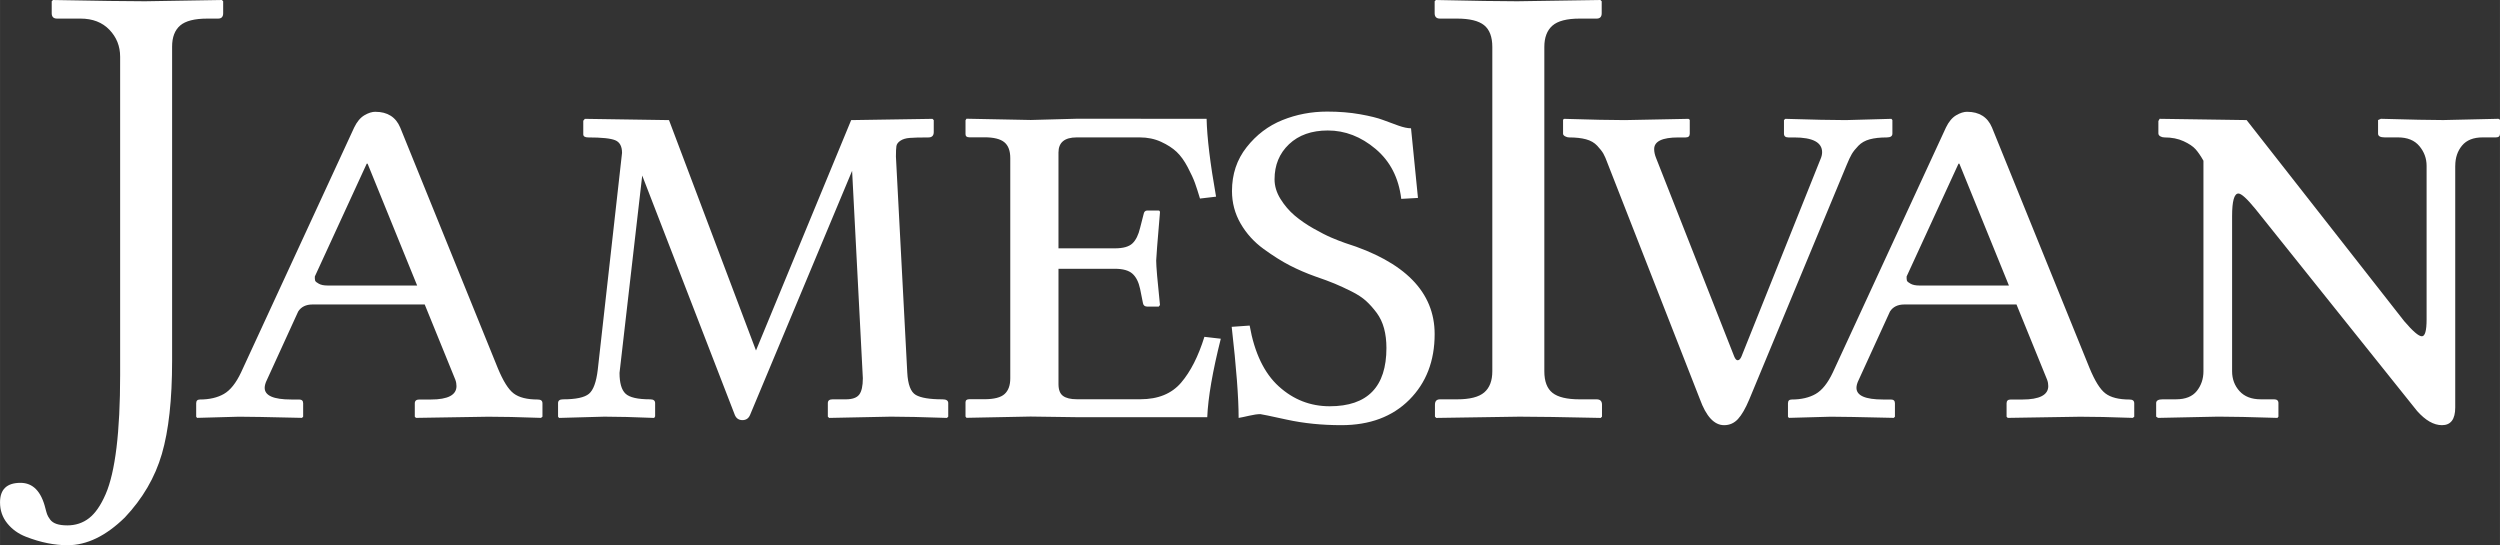
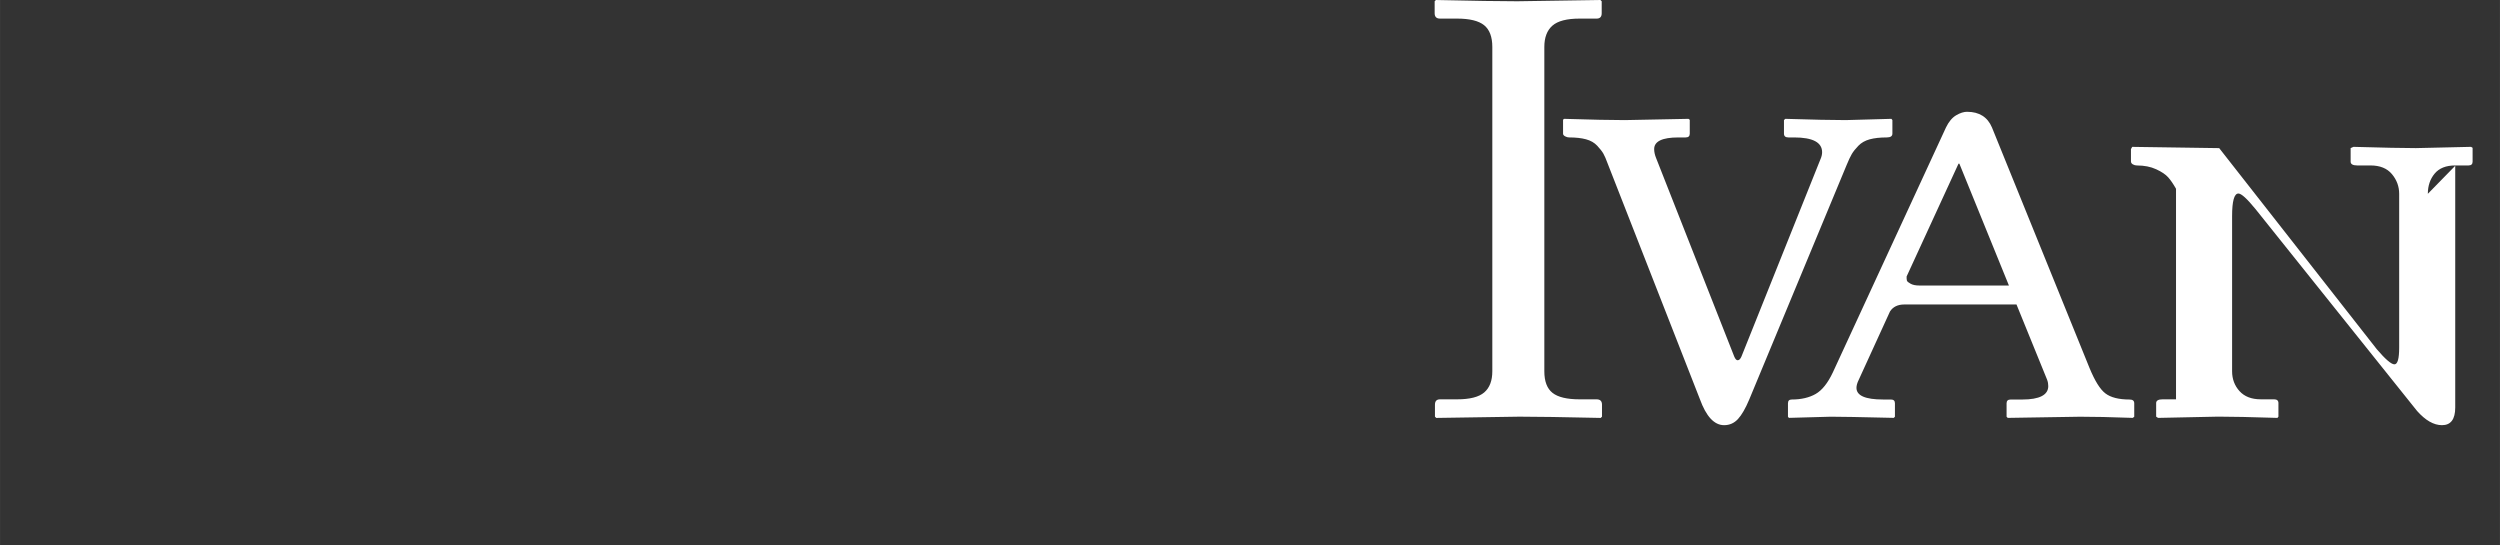
<svg xmlns="http://www.w3.org/2000/svg" xmlns:ns1="http://www.inkscape.org/namespaces/inkscape" xmlns:ns2="http://sodipodi.sourceforge.net/DTD/sodipodi-0.dtd" xmlns:xlink="http://www.w3.org/1999/xlink" width="183.672" height="40.058" id="svg2" version="1.1" ns1:version="1.1 (c68e22c387, 2021-05-23)" ns2:docname="jamesivan.line.svg" ns1:export-filename="D:\Users\user\Documents\jamesivanlogo.png" ns1:export-xdpi="90" ns1:export-ydpi="90" viewBox="0 0 172.192 37.555">
  <rect x="0" y="0" width="172.192" height="37.555" fill="#333333" stroke="none" />
  <defs id="defs4">
    <linearGradient ns1:collect="always" id="linearGradient3860">
      <stop style="stop-color:#333333;stop-opacity:1;" offset="0" id="stop3862" />
      <stop style="stop-color:#333333;stop-opacity:0;" offset="1" id="stop3864" />
    </linearGradient>
    <linearGradient ns1:collect="always" xlink:href="#linearGradient3860" id="linearGradient3866" x1="-6.187" y1="-32.217" x2="-4.596" y2="98.421" gradientUnits="userSpaceOnUse" />
  </defs>
  <ns2:namedview id="base" pagecolor="#ffffff" bordercolor="#666666" borderopacity="1.0" ns1:pageopacity="0.0" ns1:pageshadow="2" ns1:zoom="8" ns1:cx="78.625" ns1:cy="22.875" ns1:document-units="px" ns1:current-layer="layer1" showgrid="false" ns1:window-width="3840" ns1:window-height="2068" ns1:window-x="-12" ns1:window-y="-12" ns1:window-maximized="1" ns1:pagecheckerboard="0" fit-margin-top="0" fit-margin-left="0" fit-margin-right="0" fit-margin-bottom="0" />
  <g ns1:label="Layer 1" ns1:groupmode="layer" id="layer1" transform="translate(0,-993.362)">
-     <path id="path928" style="font-style:normal;font-variant:normal;font-weight:normal;font-stretch:normal;font-size:69.195px;line-height:125%;font-family:'Linux Libertine C';-inkscape-font-specification:'Linux Libertine C';text-align:start;letter-spacing:0px;word-spacing:0px;writing-mode:lr-tb;text-anchor:start;fill:#ffffff;fill-opacity:1;stroke:none" d="m 97.187,1002.197 0.478,4.798 -1.151,0.065 c -0.174,-1.447 -0.763,-2.594 -1.769,-3.441 -1.006,-0.847 -2.102,-1.27 -3.289,-1.27 -1.114,10e-5 -2.004,0.315 -2.67,0.944 -0.666,0.63 -0.999,1.436 -0.999,2.42 -1e-5,0.463 0.137,0.915 0.412,1.357 0.275,0.441 0.601,0.821 0.977,1.14 0.376,0.318 0.807,0.615 1.292,0.89 0.485,0.275 0.897,0.485 1.237,0.63 0.34,0.145 0.655,0.268 0.944,0.369 4.11,1.288 6.165,3.379 6.165,6.274 -2e-5,1.852 -0.583,3.361 -1.747,4.526 -1.165,1.165 -2.724,1.747 -4.678,1.747 -1.346,0 -2.598,-0.127 -3.755,-0.38 -1.158,-0.253 -1.766,-0.38 -1.823,-0.38 -0.203,0 -0.459,0.036 -0.771,0.109 -0.311,0.072 -0.554,0.123 -0.727,0.152 0,-1.389 -0.159,-3.48 -0.478,-6.274 l 1.237,-0.087 c 0.333,1.881 1.002,3.278 2.008,4.19 1.006,0.912 2.174,1.368 3.506,1.368 2.605,0 3.907,-1.339 3.907,-4.016 -2e-5,-0.492 -0.054,-0.941 -0.163,-1.346 -0.109,-0.405 -0.279,-0.763 -0.51,-1.075 -0.232,-0.311 -0.474,-0.583 -0.727,-0.814 -0.253,-0.232 -0.59,-0.452 -1.009,-0.662 -0.42,-0.21 -0.803,-0.387 -1.151,-0.532 -0.347,-0.145 -0.796,-0.311 -1.346,-0.499 -0.608,-0.217 -1.187,-0.467 -1.737,-0.749 -0.55,-0.282 -1.154,-0.662 -1.813,-1.14 -0.658,-0.477 -1.187,-1.06 -1.585,-1.747 -0.398,-0.688 -0.597,-1.436 -0.597,-2.247 0,-1.158 0.336,-2.164 1.009,-3.017 0.673,-0.854 1.494,-1.476 2.464,-1.867 0.97,-0.391 1.997,-0.586 3.083,-0.586 0.825,0 1.581,0.062 2.268,0.184 0.687,0.123 1.212,0.253 1.574,0.391 0.362,0.137 0.716,0.268 1.064,0.391 0.347,0.123 0.637,0.184 0.868,0.184 z m -14.08,-0.651 c 0.029,1.288 0.246,3.075 0.651,5.362 l -1.107,0.13 c -0.13,-0.434 -0.246,-0.792 -0.347,-1.075 -0.101,-0.282 -0.268,-0.644 -0.499,-1.085 -0.232,-0.441 -0.485,-0.792 -0.76,-1.053 -0.275,-0.261 -0.633,-0.492 -1.075,-0.695 -0.441,-0.203 -0.93,-0.304 -1.465,-0.304 h -4.342 c -0.839,10e-5 -1.259,0.347 -1.259,1.042 v 6.599 h 3.886 c 0.564,0 0.966,-0.112 1.205,-0.337 0.239,-0.224 0.416,-0.583 0.532,-1.075 l 0.239,-0.933 c 0.029,-0.174 0.116,-0.261 0.26,-0.261 h 0.76 c 0.072,0 0.109,0.044 0.109,0.13 -0.174,2.041 -0.261,3.148 -0.261,3.321 -1e-5,0.376 0.087,1.397 0.261,3.061 l -0.087,0.108 h -0.781 c -0.174,0 -0.275,-0.08 -0.304,-0.239 l -0.195,-0.977 c -0.101,-0.477 -0.279,-0.829 -0.532,-1.053 -0.253,-0.224 -0.655,-0.336 -1.205,-0.337 h -3.886 v 7.945 c -1e-5,0.391 0.105,0.662 0.315,0.814 0.21,0.152 0.525,0.228 0.944,0.228 h 4.385 c 1.216,0 2.149,-0.38 2.8,-1.14 0.651,-0.76 1.187,-1.813 1.606,-3.159 l 1.129,0.13 c -0.564,2.243 -0.876,4.045 -0.933,5.405 h -8.965 l -3.213,-0.044 -4.407,0.087 -0.065,-0.087 v -0.977 c 0,-0.145 0.087,-0.217 0.261,-0.217 h 1.042 c 0.666,0 1.129,-0.119 1.389,-0.358 0.261,-0.239 0.391,-0.597 0.391,-1.075 v -15.174 c 0,-0.506 -0.137,-0.872 -0.412,-1.096 -0.275,-0.224 -0.731,-0.337 -1.368,-0.337 h -1.042 c -0.174,0 -0.261,-0.072 -0.261,-0.217 v -0.955 l 0.065,-0.108 4.428,0.087 3.213,-0.087 z m -24.417,3.582 -7.033,16.824 c -0.101,0.232 -0.275,0.347 -0.521,0.347 -0.246,0 -0.42,-0.116 -0.521,-0.347 l -6.382,-16.498 -1.563,13.589 c -5e-6,0.695 0.137,1.172 0.412,1.433 0.275,0.261 0.839,0.391 1.693,0.391 0.232,0 0.347,0.087 0.347,0.261 v 0.912 l -0.065,0.108 c -1.389,-0.058 -2.533,-0.087 -3.43,-0.087 l -3.126,0.087 -0.065,-0.087 v -0.933 c -10e-7,-0.174 0.116,-0.261 0.347,-0.261 0.883,0 1.476,-0.127 1.78,-0.38 0.304,-0.253 0.507,-0.807 0.608,-1.661 l 1.672,-14.935 c -5e-6,-0.449 -0.156,-0.738 -0.467,-0.868 -0.311,-0.13 -0.93,-0.195 -1.856,-0.195 -0.232,10e-5 -0.347,-0.072 -0.347,-0.217 v -0.933 l 0.109,-0.13 5.796,0.087 5.991,15.868 6.556,-15.868 5.601,-0.087 0.087,0.087 v 0.825 c -3e-5,0.246 -0.123,0.369 -0.369,0.369 -0.593,10e-5 -1.024,0.011 -1.292,0.033 -0.268,0.022 -0.481,0.087 -0.64,0.195 -0.159,0.108 -0.25,0.232 -0.271,0.369 -0.022,0.138 -0.033,0.38 -0.033,0.727 l 0.781,14.87 c 0.043,0.825 0.239,1.339 0.586,1.541 0.347,0.203 0.962,0.304 1.845,0.304 0.26,0 0.391,0.087 0.391,0.26 v 0.933 l -0.087,0.087 c -1.679,-0.058 -2.967,-0.087 -3.864,-0.087 l -4.255,0.087 -0.087,-0.087 v -0.933 c -2e-5,-0.174 0.109,-0.26 0.326,-0.26 h 0.912 c 0.449,0 0.756,-0.108 0.923,-0.326 0.166,-0.217 0.25,-0.593 0.25,-1.129 z m -32.831,-4.067 c -0.232,0 -0.481,0.075 -0.763,0.241 -0.282,0.167 -0.515,0.453 -0.703,0.843 l -7.79,16.866 c -0.347,0.738 -0.743,1.233 -1.185,1.486 -0.441,0.253 -0.995,0.382 -1.646,0.382 -0.174,0 -0.261,0.087 -0.261,0.261 v 0.924 l 0.06,0.08 2.891,-0.08 c 0.564,0 2.007,0.023 4.337,0.08 l 0.08,-0.08 v -0.924 c -8e-6,-0.174 -0.093,-0.261 -0.281,-0.261 h -0.542 c -1.216,0 -1.827,-0.268 -1.827,-0.803 -5e-6,-0.145 0.045,-0.331 0.161,-0.562 l 2.148,-4.698 c 0.203,-0.318 0.535,-0.482 0.984,-0.482 h 7.73 l 2.108,5.18 c 0.058,0.159 0.08,0.297 0.08,0.442 -1.8e-5,0.608 -0.58,0.924 -1.767,0.924 h -0.803 c -0.188,0 -0.301,0.087 -0.301,0.261 v 0.924 l 0.08,0.08 4.979,-0.08 c 0.897,0 2.115,0.023 3.634,0.08 l 0.1,-0.08 v -0.924 c -2.4e-5,-0.174 -0.104,-0.261 -0.321,-0.261 -0.738,0 -1.297,-0.139 -1.666,-0.422 -0.369,-0.282 -0.722,-0.858 -1.084,-1.727 l -6.726,-16.584 c -0.304,-0.724 -0.882,-1.084 -1.707,-1.084 z m -0.602,3.574 h 0.06 l 3.413,8.393 h -6.164 c -0.261,10e-5 -0.458,-0.041 -0.602,-0.12 -0.145,-0.08 -0.239,-0.148 -0.261,-0.221 -0.022,-0.072 -0.02,-0.165 -0.02,-0.281 l 3.574,-7.77 z m -20.632,24.915 c 0.579,0 1.082,-0.166 1.509,-0.499 0.427,-0.333 0.807,-0.883 1.14,-1.65 0.333,-0.767 0.582,-1.838 0.749,-3.213 0.166,-1.375 0.25,-3.039 0.25,-4.993 v -21.925 c -6e-6,-0.724 -0.246,-1.342 -0.738,-1.856 -0.492,-0.514 -1.158,-0.771 -1.997,-0.771 H 3.929 c -0.246,0 -0.369,-0.123 -0.369,-0.369 v -0.825 l 0.087,-0.087 c 3.068,0.058 5.181,0.087 6.339,0.087 l 5.297,-0.087 0.087,0.087 v 0.825 c -1.4e-5,0.246 -0.116,0.369 -0.347,0.369 h -0.738 c -0.883,0 -1.509,0.159 -1.878,0.477 -0.369,0.319 -0.554,0.803 -0.554,1.454 v 21.643 c -9e-6,2.663 -0.235,4.801 -0.706,6.415 -0.47,1.614 -1.321,3.072 -2.551,4.374 -1.302,1.274 -2.619,1.91 -3.951,1.91 -0.434,0 -0.89,-0.047 -1.368,-0.141 -0.478,-0.094 -0.977,-0.242 -1.498,-0.445 -0.521,-0.203 -0.948,-0.51 -1.281,-0.923 C 0.166,1028.996 2e-6,1028.515 0,1027.965 c 2e-6,-0.897 0.47,-1.346 1.411,-1.346 0.854,0 1.425,0.586 1.715,1.758 0.043,0.174 0.083,0.311 0.119,0.412 0.036,0.101 0.105,0.221 0.206,0.358 0.101,0.137 0.25,0.239 0.445,0.304 0.195,0.065 0.438,0.098 0.727,0.098 z" />
-     <path id="path3017" style="font-style:normal;font-variant:normal;font-weight:normal;font-stretch:normal;font-size:69.195px;line-height:125%;font-family:'Linux Libertine C';-inkscape-font-specification:'Linux Libertine C';text-align:start;letter-spacing:0px;word-spacing:0px;writing-mode:lr-tb;text-anchor:start;fill:#ffffff;fill-opacity:1;stroke:none" d="m 169.11,1004.781 v 16.65 c -2e-5,0.81 -0.304,1.216 -0.912,1.216 -0.564,0 -1.136,-0.326 -1.715,-0.977 l -11.136,-13.915 c -0.579,-0.709 -0.97,-1.064 -1.172,-1.064 -0.289,0 -0.434,0.521 -0.434,1.563 v 10.68 c 0,0.535 0.17,0.991 0.51,1.367 0.34,0.376 0.829,0.565 1.465,0.565 h 0.912 c 0.203,0 0.304,0.087 0.304,0.26 v 0.933 l -0.065,0.087 c -1.809,-0.058 -3.169,-0.087 -4.081,-0.087 l -4.146,0.087 -0.13,-0.087 v -0.933 c 0,-0.174 0.152,-0.26 0.456,-0.26 h 0.912 c 0.651,0 1.129,-0.192 1.433,-0.575 0.304,-0.384 0.456,-0.836 0.456,-1.357 v -14.501 c -0.188,-0.333 -0.369,-0.597 -0.543,-0.792 -0.174,-0.195 -0.449,-0.38 -0.825,-0.553 -0.376,-0.174 -0.818,-0.261 -1.324,-0.261 -0.101,0 -0.195,-0.025 -0.282,-0.076 -0.087,-0.051 -0.13,-0.119 -0.13,-0.206 v -0.847 l 0.087,-0.152 5.991,0.087 10.854,13.85 c 0.593,0.695 0.999,1.042 1.216,1.042 0.217,0 0.326,-0.384 0.326,-1.151 v -10.594 c -2e-5,-0.506 -0.166,-0.959 -0.499,-1.357 -0.333,-0.398 -0.825,-0.597 -1.476,-0.597 h -0.912 c -0.304,0 -0.456,-0.087 -0.456,-0.261 v -0.933 l 0.195,-0.087 c 2.041,0.058 3.473,0.087 4.298,0.087 l 3.799,-0.087 0.109,0.065 v 0.955 c -3e-5,0.174 -0.094,0.261 -0.282,0.261 h -0.912 c -0.637,0 -1.111,0.188 -1.422,0.564 -0.311,0.376 -0.467,0.839 -0.467,1.389 z m -33.612,-3.72 c -0.232,10e-5 -0.481,0.075 -0.763,0.241 -0.282,0.167 -0.515,0.453 -0.703,0.843 l -7.79,16.866 c -0.347,0.738 -0.743,1.233 -1.185,1.486 -0.441,0.253 -0.995,0.382 -1.646,0.382 -0.174,0 -0.261,0.087 -0.261,0.261 v 0.924 l 0.06,0.08 2.891,-0.08 c 0.564,0 2.007,0.023 4.337,0.08 l 0.08,-0.08 v -0.924 c -1e-5,-0.174 -0.093,-0.261 -0.281,-0.261 h -0.542 c -1.216,0 -1.827,-0.268 -1.827,-0.803 0,-0.145 0.045,-0.331 0.161,-0.562 l 2.148,-4.698 c 0.203,-0.318 0.535,-0.482 0.984,-0.482 h 7.73 l 2.108,5.18 c 0.058,0.159 0.08,0.297 0.08,0.442 -2e-5,0.608 -0.6,0.924 -1.787,0.924 h -0.803 c -0.188,0 -0.281,0.087 -0.281,0.261 v 0.924 l 0.08,0.08 4.979,-0.08 c 0.897,0 2.115,0.023 3.634,0.08 l 0.1,-0.08 v -0.924 c -2e-5,-0.174 -0.104,-0.261 -0.321,-0.261 -0.738,0 -1.297,-0.139 -1.666,-0.422 -0.369,-0.282 -0.722,-0.858 -1.084,-1.727 l -6.726,-16.584 c -0.304,-0.724 -0.882,-1.084 -1.707,-1.084 z m -0.602,3.574 h 0.06 l 3.413,8.393 h -6.164 c -0.261,10e-5 -0.458,-0.041 -0.602,-0.12 -0.145,-0.08 -0.239,-0.148 -0.261,-0.221 -0.022,-0.072 -0.02,-0.165 -0.02,-0.281 l 3.574,-7.77 z m -9.524,-0.266 c 0.087,-0.188 0.13,-0.362 0.13,-0.521 -2e-5,-0.68 -0.644,-1.02 -1.932,-1.02 h -0.391 c -0.203,0 -0.304,-0.087 -0.304,-0.261 v -0.933 l 0.087,-0.087 c 1.881,0.058 3.271,0.087 4.168,0.087 l 3.148,-0.087 0.065,0.087 v 0.933 c -3e-5,0.174 -0.13,0.261 -0.391,0.261 -0.463,0 -0.854,0.044 -1.172,0.13 -0.318,0.087 -0.579,0.235 -0.781,0.445 -0.203,0.21 -0.355,0.402 -0.456,0.575 -0.101,0.174 -0.217,0.42 -0.347,0.738 l -6.708,16.151 c -0.261,0.622 -0.521,1.075 -0.781,1.357 -0.261,0.282 -0.579,0.423 -0.955,0.423 -0.68,0 -1.237,-0.601 -1.672,-1.802 l -6.339,-16.194 c -0.116,-0.318 -0.217,-0.554 -0.304,-0.706 -0.087,-0.152 -0.228,-0.333 -0.423,-0.543 -0.195,-0.21 -0.452,-0.358 -0.771,-0.445 -0.318,-0.087 -0.709,-0.13 -1.172,-0.13 -0.087,0 -0.177,-0.025 -0.271,-0.076 -0.094,-0.051 -0.141,-0.112 -0.141,-0.184 v -0.955 l 0.065,-0.065 c 1.881,0.058 3.278,0.087 4.19,0.087 l 4.385,-0.087 0.087,0.065 v 0.955 c -1e-5,0.174 -0.094,0.261 -0.282,0.261 h -0.499 c -1.114,0 -1.671,0.268 -1.671,0.803 -1e-5,0.188 0.043,0.391 0.13,0.608 l 5.384,13.676 c 0.072,0.174 0.152,0.261 0.239,0.26 0.101,10e-5 0.188,-0.087 0.261,-0.26 z M 106.369,996.597 v 22.338 c 0,0.695 0.188,1.19 0.564,1.487 0.376,0.297 0.999,0.445 1.867,0.445 h 1.172 c 0.246,0 0.369,0.123 0.369,0.369 v 0.825 l -0.087,0.087 c -2.576,-0.058 -4.443,-0.087 -5.601,-0.087 l -5.731,0.087 -0.087,-0.087 v -0.825 c 0,-0.246 0.116,-0.369 0.347,-0.369 h 1.172 c 0.883,0 1.509,-0.159 1.878,-0.478 0.369,-0.318 0.554,-0.803 0.554,-1.454 v -22.338 c 0,-0.695 -0.188,-1.194 -0.564,-1.498 -0.376,-0.304 -0.999,-0.456 -1.867,-0.456 h -1.172 c -0.246,0 -0.369,-0.123 -0.369,-0.369 v -0.825 l 0.087,-0.087 c 2.576,0.058 4.443,0.087 5.601,0.087 l 5.731,-0.087 0.087,0.087 v 0.825 c -10e-6,0.246 -0.116,0.369 -0.347,0.369 h -1.172 c -0.883,0 -1.509,0.163 -1.878,0.488 -0.369,0.326 -0.554,0.814 -0.554,1.465 z" />
+     <path id="path3017" style="font-style:normal;font-variant:normal;font-weight:normal;font-stretch:normal;font-size:69.195px;line-height:125%;font-family:'Linux Libertine C';-inkscape-font-specification:'Linux Libertine C';text-align:start;letter-spacing:0px;word-spacing:0px;writing-mode:lr-tb;text-anchor:start;fill:#ffffff;fill-opacity:1;stroke:none" d="m 169.11,1004.781 v 16.65 c -2e-5,0.81 -0.304,1.216 -0.912,1.216 -0.564,0 -1.136,-0.326 -1.715,-0.977 l -11.136,-13.915 c -0.579,-0.709 -0.97,-1.064 -1.172,-1.064 -0.289,0 -0.434,0.521 -0.434,1.563 v 10.68 c 0,0.535 0.17,0.991 0.51,1.367 0.34,0.376 0.829,0.565 1.465,0.565 h 0.912 c 0.203,0 0.304,0.087 0.304,0.26 v 0.933 l -0.065,0.087 c -1.809,-0.058 -3.169,-0.087 -4.081,-0.087 l -4.146,0.087 -0.13,-0.087 v -0.933 c 0,-0.174 0.152,-0.26 0.456,-0.26 h 0.912 v -14.501 c -0.188,-0.333 -0.369,-0.597 -0.543,-0.792 -0.174,-0.195 -0.449,-0.38 -0.825,-0.553 -0.376,-0.174 -0.818,-0.261 -1.324,-0.261 -0.101,0 -0.195,-0.025 -0.282,-0.076 -0.087,-0.051 -0.13,-0.119 -0.13,-0.206 v -0.847 l 0.087,-0.152 5.991,0.087 10.854,13.85 c 0.593,0.695 0.999,1.042 1.216,1.042 0.217,0 0.326,-0.384 0.326,-1.151 v -10.594 c -2e-5,-0.506 -0.166,-0.959 -0.499,-1.357 -0.333,-0.398 -0.825,-0.597 -1.476,-0.597 h -0.912 c -0.304,0 -0.456,-0.087 -0.456,-0.261 v -0.933 l 0.195,-0.087 c 2.041,0.058 3.473,0.087 4.298,0.087 l 3.799,-0.087 0.109,0.065 v 0.955 c -3e-5,0.174 -0.094,0.261 -0.282,0.261 h -0.912 c -0.637,0 -1.111,0.188 -1.422,0.564 -0.311,0.376 -0.467,0.839 -0.467,1.389 z m -33.612,-3.72 c -0.232,10e-5 -0.481,0.075 -0.763,0.241 -0.282,0.167 -0.515,0.453 -0.703,0.843 l -7.79,16.866 c -0.347,0.738 -0.743,1.233 -1.185,1.486 -0.441,0.253 -0.995,0.382 -1.646,0.382 -0.174,0 -0.261,0.087 -0.261,0.261 v 0.924 l 0.06,0.08 2.891,-0.08 c 0.564,0 2.007,0.023 4.337,0.08 l 0.08,-0.08 v -0.924 c -1e-5,-0.174 -0.093,-0.261 -0.281,-0.261 h -0.542 c -1.216,0 -1.827,-0.268 -1.827,-0.803 0,-0.145 0.045,-0.331 0.161,-0.562 l 2.148,-4.698 c 0.203,-0.318 0.535,-0.482 0.984,-0.482 h 7.73 l 2.108,5.18 c 0.058,0.159 0.08,0.297 0.08,0.442 -2e-5,0.608 -0.6,0.924 -1.787,0.924 h -0.803 c -0.188,0 -0.281,0.087 -0.281,0.261 v 0.924 l 0.08,0.08 4.979,-0.08 c 0.897,0 2.115,0.023 3.634,0.08 l 0.1,-0.08 v -0.924 c -2e-5,-0.174 -0.104,-0.261 -0.321,-0.261 -0.738,0 -1.297,-0.139 -1.666,-0.422 -0.369,-0.282 -0.722,-0.858 -1.084,-1.727 l -6.726,-16.584 c -0.304,-0.724 -0.882,-1.084 -1.707,-1.084 z m -0.602,3.574 h 0.06 l 3.413,8.393 h -6.164 c -0.261,10e-5 -0.458,-0.041 -0.602,-0.12 -0.145,-0.08 -0.239,-0.148 -0.261,-0.221 -0.022,-0.072 -0.02,-0.165 -0.02,-0.281 l 3.574,-7.77 z m -9.524,-0.266 c 0.087,-0.188 0.13,-0.362 0.13,-0.521 -2e-5,-0.68 -0.644,-1.02 -1.932,-1.02 h -0.391 c -0.203,0 -0.304,-0.087 -0.304,-0.261 v -0.933 l 0.087,-0.087 c 1.881,0.058 3.271,0.087 4.168,0.087 l 3.148,-0.087 0.065,0.087 v 0.933 c -3e-5,0.174 -0.13,0.261 -0.391,0.261 -0.463,0 -0.854,0.044 -1.172,0.13 -0.318,0.087 -0.579,0.235 -0.781,0.445 -0.203,0.21 -0.355,0.402 -0.456,0.575 -0.101,0.174 -0.217,0.42 -0.347,0.738 l -6.708,16.151 c -0.261,0.622 -0.521,1.075 -0.781,1.357 -0.261,0.282 -0.579,0.423 -0.955,0.423 -0.68,0 -1.237,-0.601 -1.672,-1.802 l -6.339,-16.194 c -0.116,-0.318 -0.217,-0.554 -0.304,-0.706 -0.087,-0.152 -0.228,-0.333 -0.423,-0.543 -0.195,-0.21 -0.452,-0.358 -0.771,-0.445 -0.318,-0.087 -0.709,-0.13 -1.172,-0.13 -0.087,0 -0.177,-0.025 -0.271,-0.076 -0.094,-0.051 -0.141,-0.112 -0.141,-0.184 v -0.955 l 0.065,-0.065 c 1.881,0.058 3.278,0.087 4.19,0.087 l 4.385,-0.087 0.087,0.065 v 0.955 c -1e-5,0.174 -0.094,0.261 -0.282,0.261 h -0.499 c -1.114,0 -1.671,0.268 -1.671,0.803 -1e-5,0.188 0.043,0.391 0.13,0.608 l 5.384,13.676 c 0.072,0.174 0.152,0.261 0.239,0.26 0.101,10e-5 0.188,-0.087 0.261,-0.26 z M 106.369,996.597 v 22.338 c 0,0.695 0.188,1.19 0.564,1.487 0.376,0.297 0.999,0.445 1.867,0.445 h 1.172 c 0.246,0 0.369,0.123 0.369,0.369 v 0.825 l -0.087,0.087 c -2.576,-0.058 -4.443,-0.087 -5.601,-0.087 l -5.731,0.087 -0.087,-0.087 v -0.825 c 0,-0.246 0.116,-0.369 0.347,-0.369 h 1.172 c 0.883,0 1.509,-0.159 1.878,-0.478 0.369,-0.318 0.554,-0.803 0.554,-1.454 v -22.338 c 0,-0.695 -0.188,-1.194 -0.564,-1.498 -0.376,-0.304 -0.999,-0.456 -1.867,-0.456 h -1.172 c -0.246,0 -0.369,-0.123 -0.369,-0.369 v -0.825 l 0.087,-0.087 c 2.576,0.058 4.443,0.087 5.601,0.087 l 5.731,-0.087 0.087,0.087 v 0.825 c -10e-6,0.246 -0.116,0.369 -0.347,0.369 h -1.172 c -0.883,0 -1.509,0.163 -1.878,0.488 -0.369,0.326 -0.554,0.814 -0.554,1.465 z" />
  </g>
</svg>